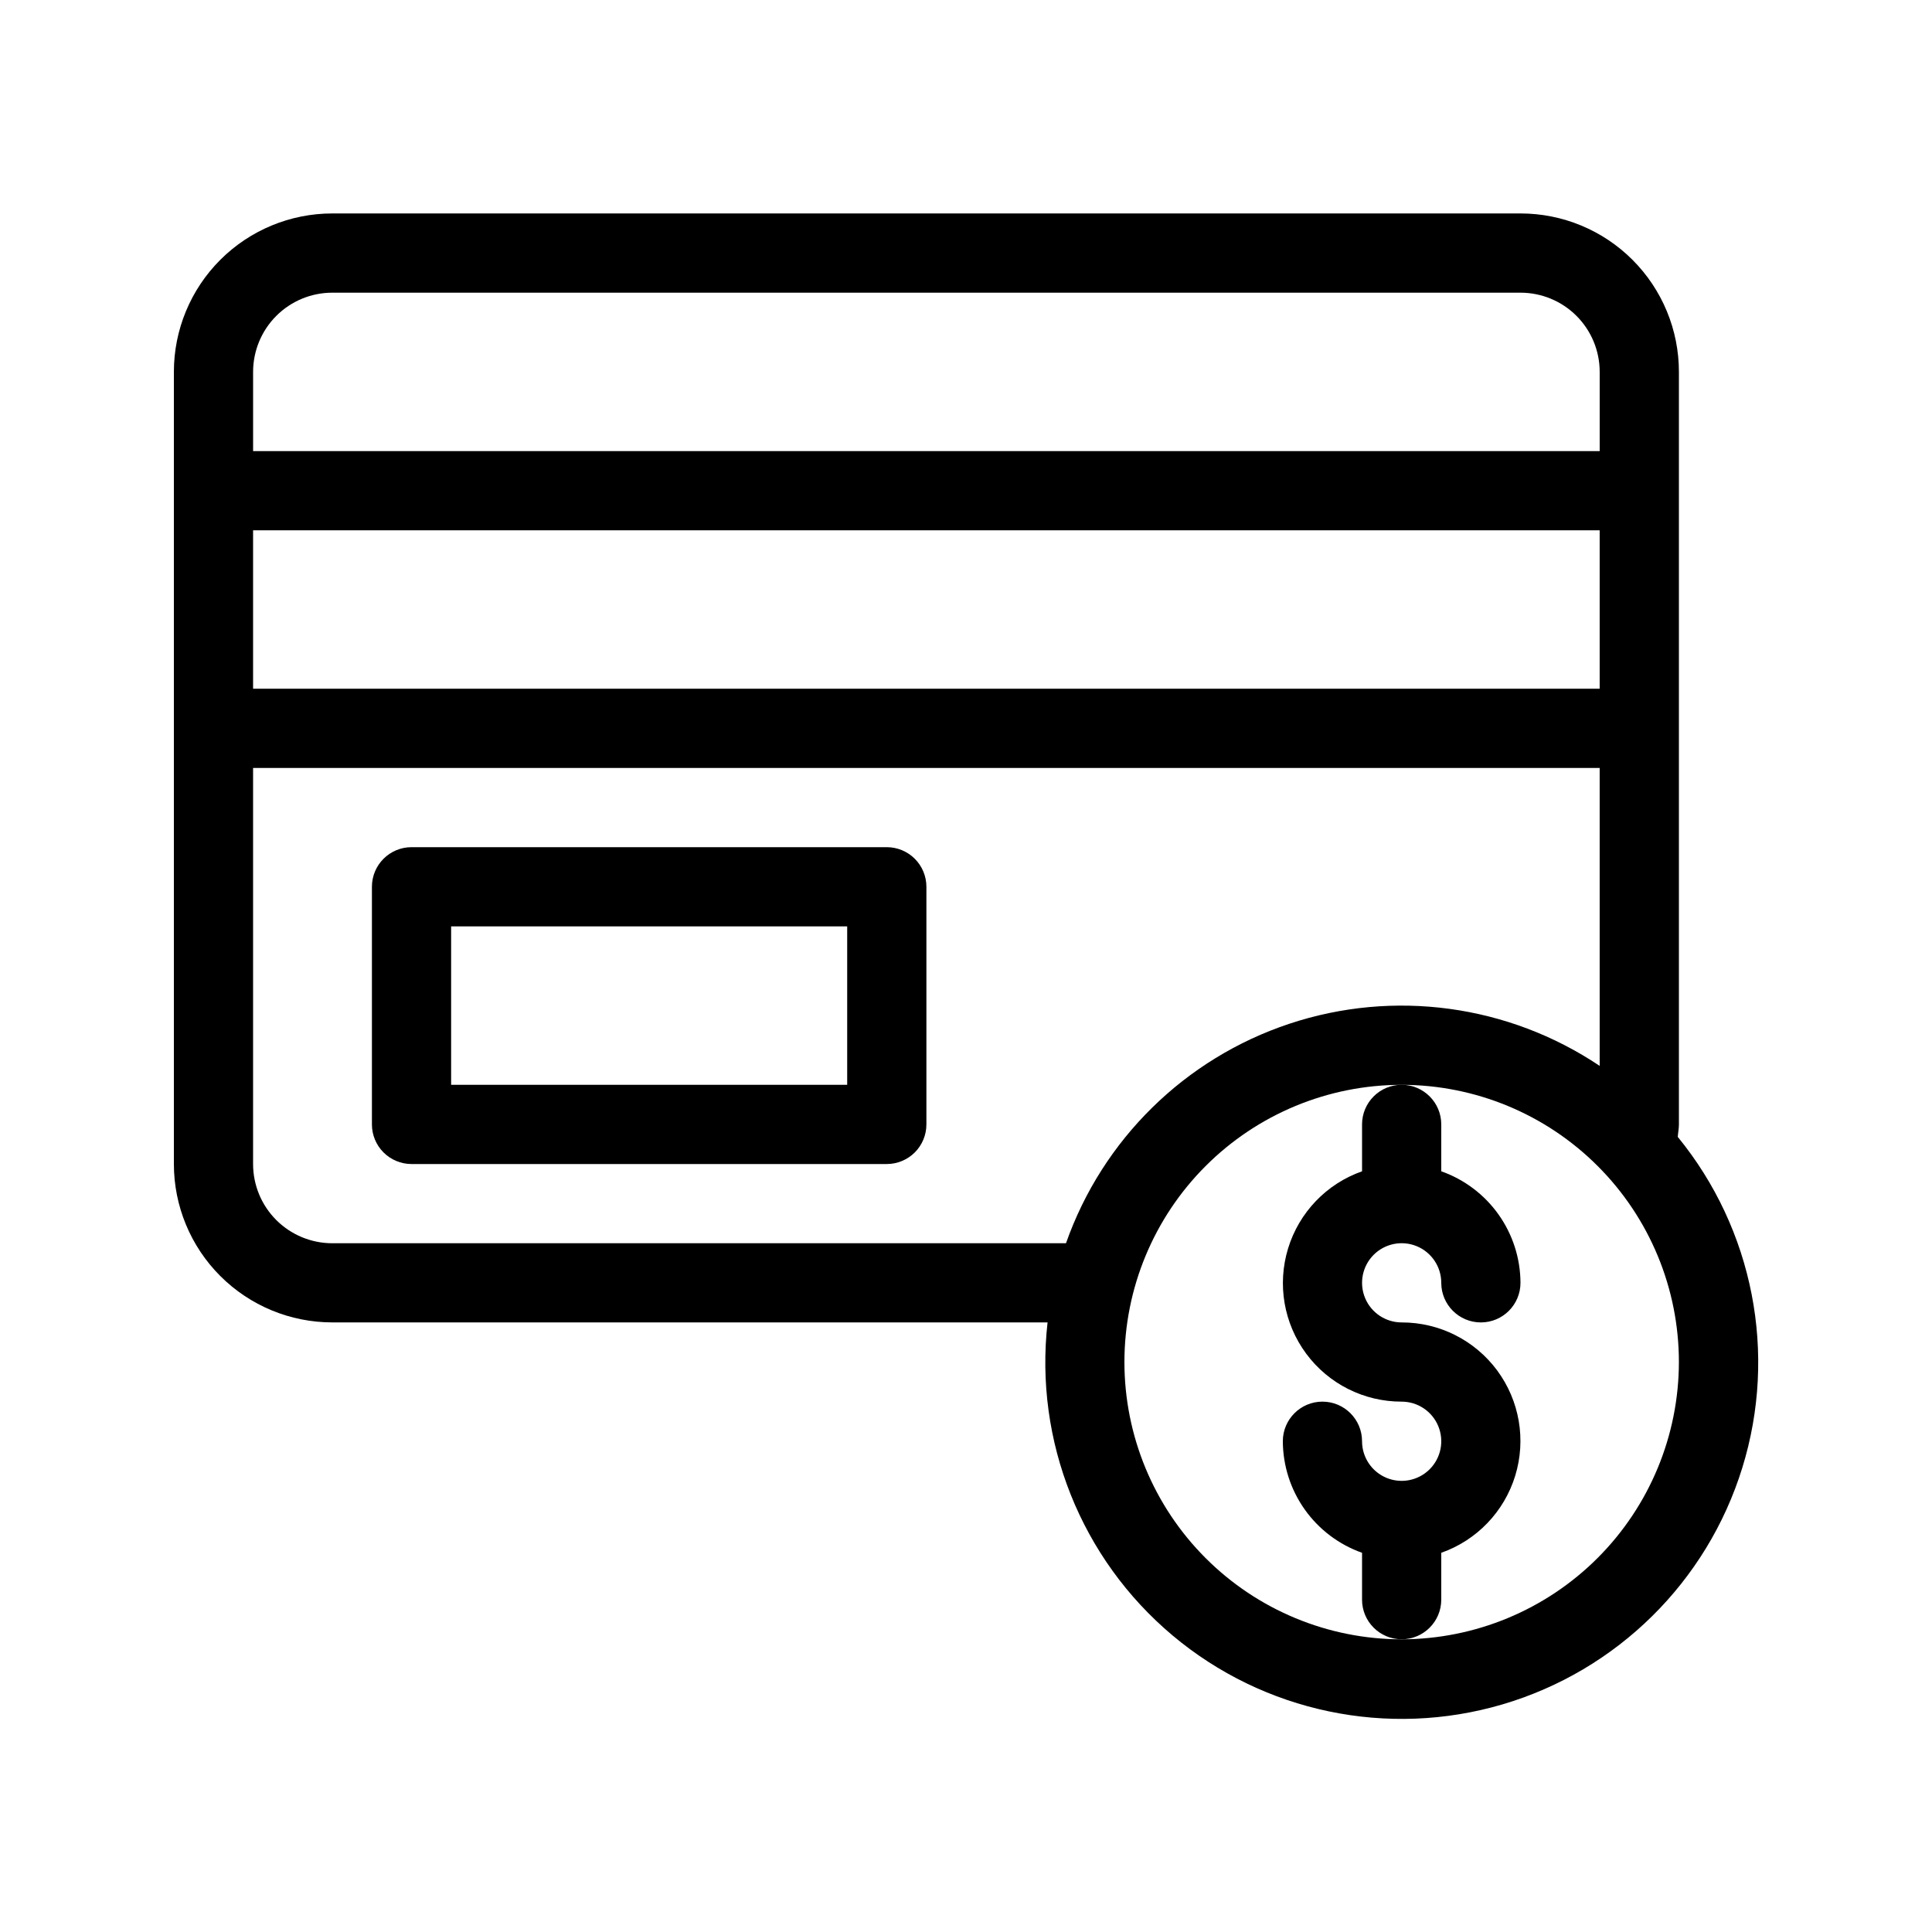
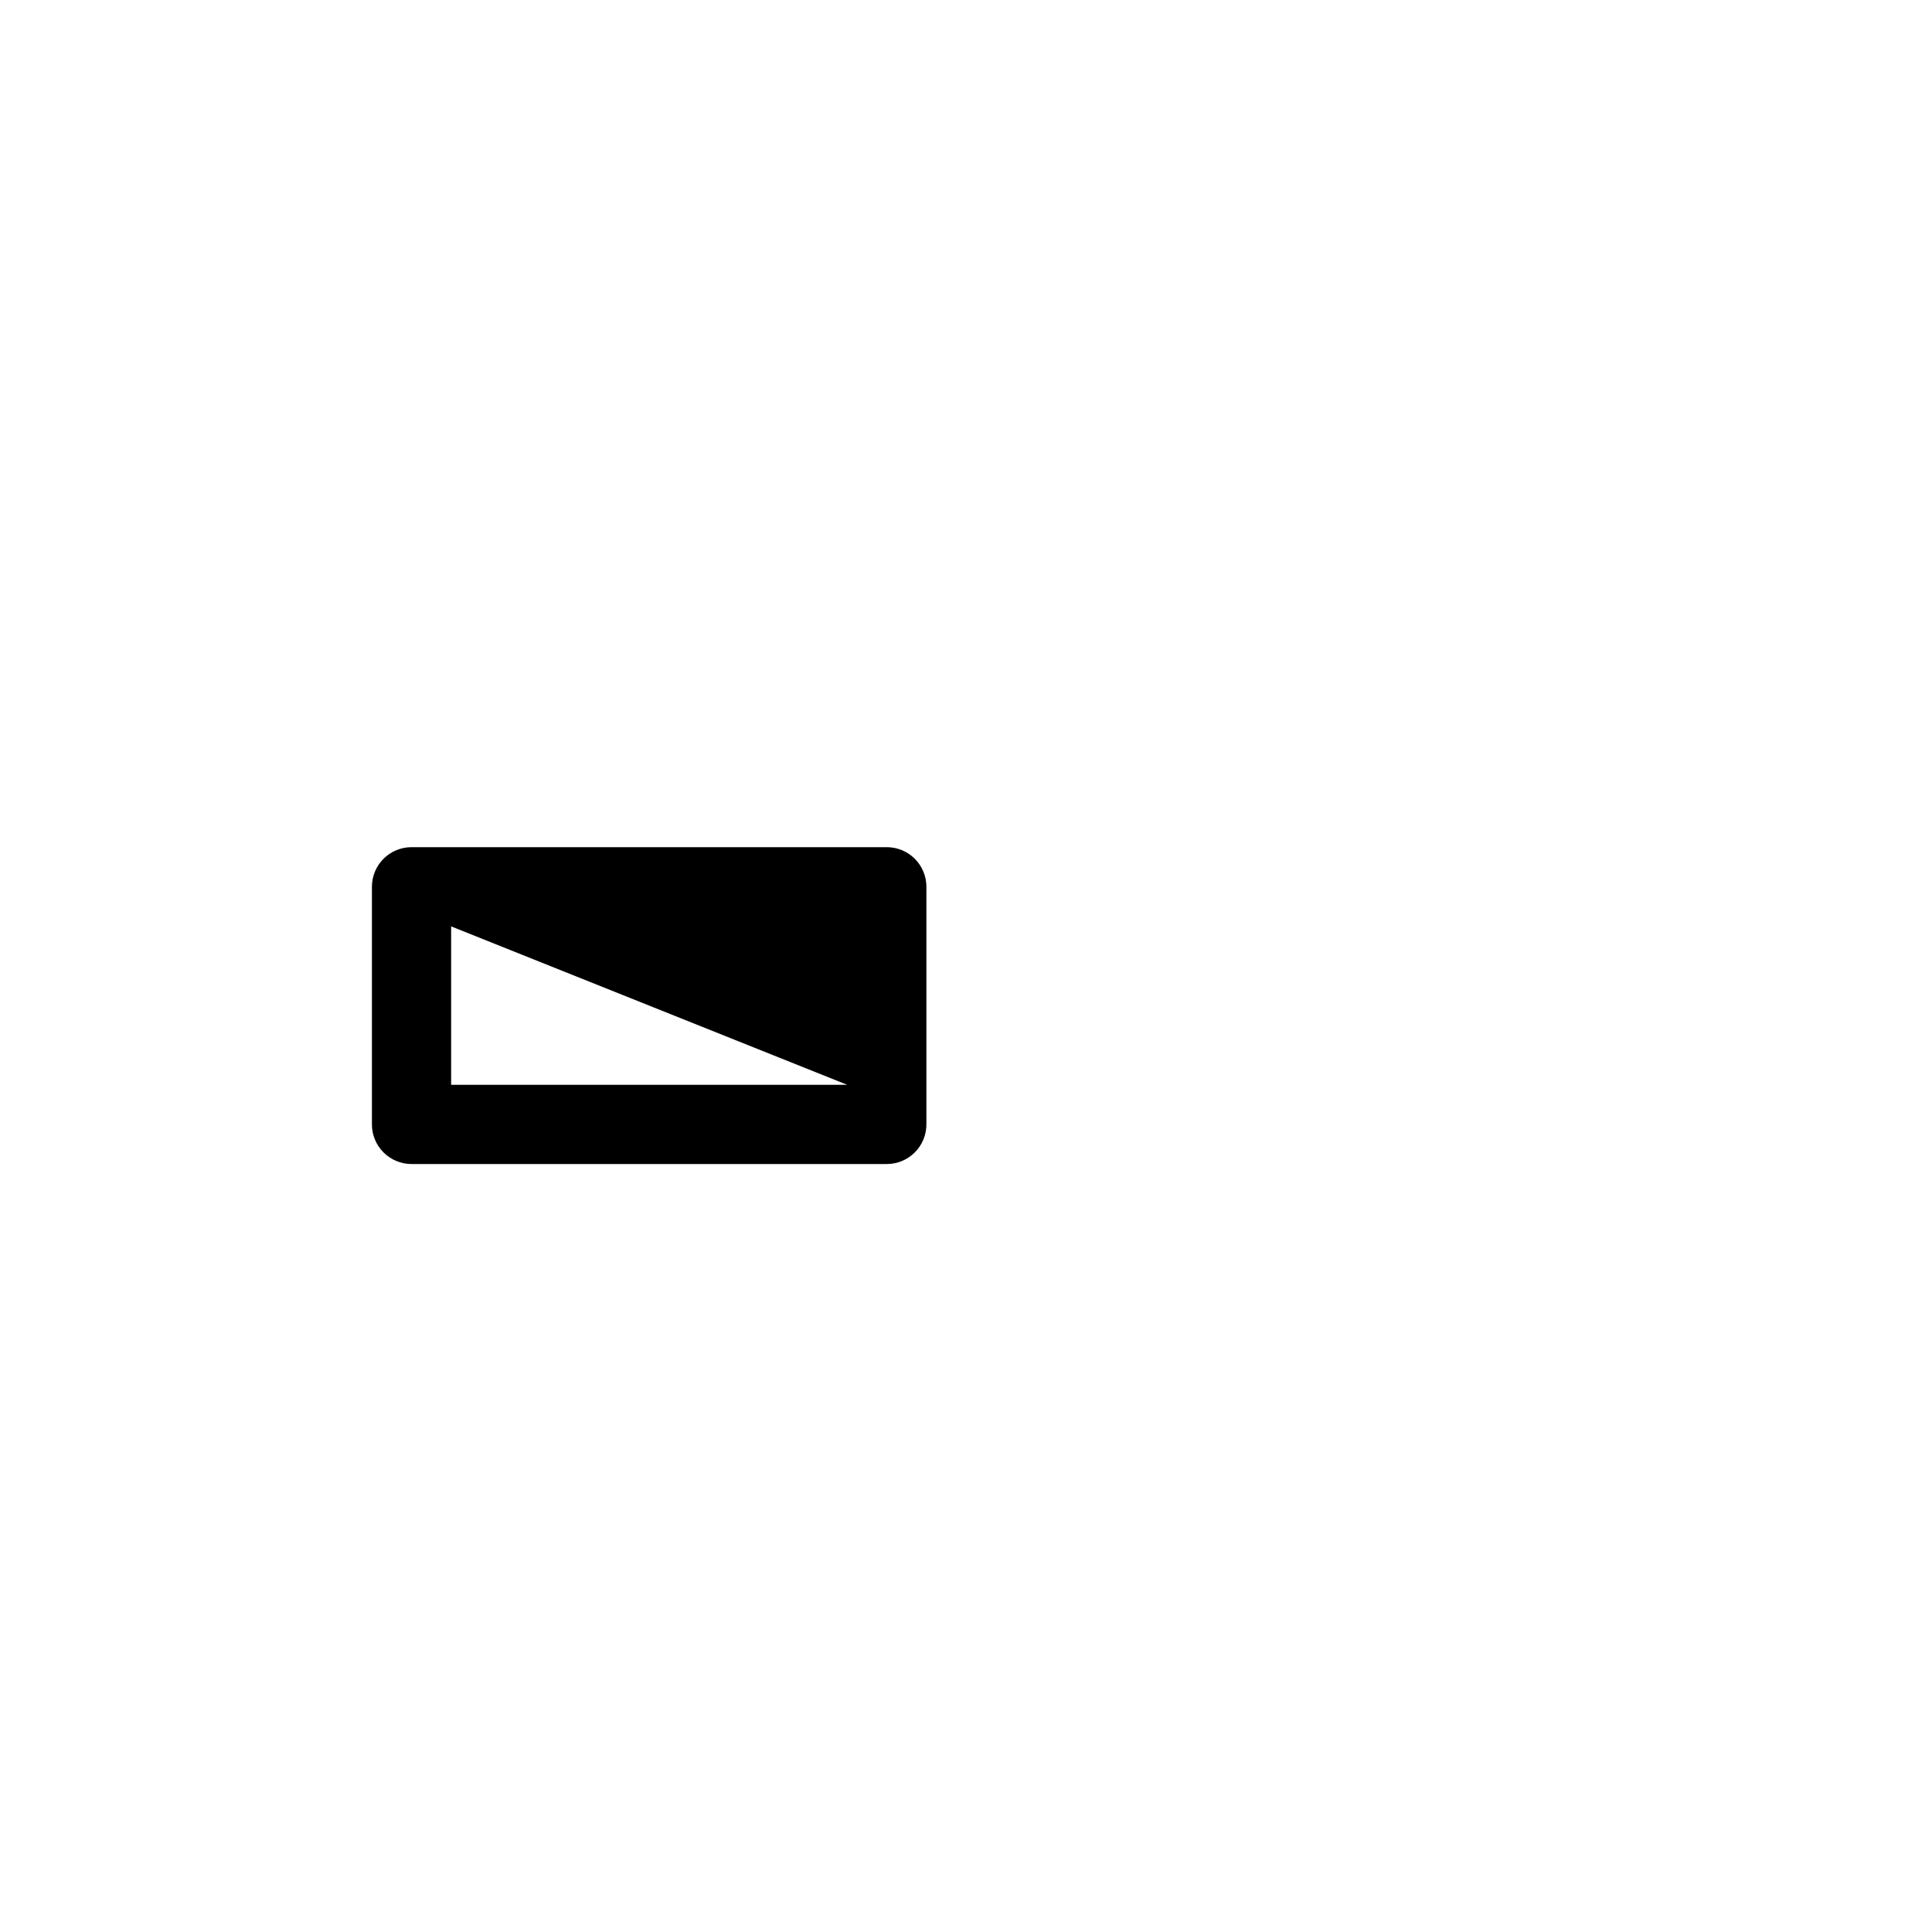
<svg xmlns="http://www.w3.org/2000/svg" fill="#000000" width="800px" height="800px" version="1.1" viewBox="144 144 512 512">
  <g>
-     <path d="m588.93 441.98v-199.43c0-11.137-4.422-21.812-12.297-29.688-7.871-7.875-18.551-12.297-29.688-12.297h-314.88c-11.137 0-21.812 4.422-29.688 12.297s-12.297 18.551-12.297 29.688v209.92c0 11.133 4.422 21.812 12.297 29.684 7.875 7.875 18.551 12.297 29.688 12.297h189.55c-3.555 31.453 8.879 62.598 33.117 82.953 24.238 20.355 57.062 27.219 87.426 18.281 30.363-8.938 54.234-32.492 63.578-62.734 9.344-30.238 2.922-63.152-17.109-87.66 0.074-1.113 0.305-2.184 0.305-3.316zm-377.86-157.44h356.86v41.984h-356.86zm20.992-62.977h314.88c5.57 0 10.91 2.211 14.844 6.148 3.938 3.938 6.148 9.277 6.148 14.844v20.992h-356.86v-20.992c0-5.566 2.211-10.906 6.148-14.844s9.277-6.148 14.844-6.148zm0 251.91c-5.566 0-10.906-2.215-14.844-6.148-3.938-3.938-6.148-9.277-6.148-14.844v-104.96h356.86v78.949c-24.211-16.234-54.57-20.355-82.234-11.164-27.664 9.195-49.52 30.668-59.199 58.168zm283.39 104.96c-19.484 0-38.172-7.738-51.949-21.52-13.781-13.777-21.52-32.465-21.52-51.953 0-19.484 7.738-38.172 21.52-51.949 13.777-13.781 32.465-21.52 51.949-21.52 19.488 0 38.176 7.738 51.953 21.52 13.781 13.777 21.52 32.465 21.52 51.949-0.023 19.48-7.773 38.152-21.547 51.926-13.773 13.773-32.445 21.523-51.926 21.547z" />
-     <path d="m525.95 567.93v-12.426c9.406-3.312 16.684-10.895 19.602-20.43 2.922-9.535 1.141-19.891-4.797-27.906-5.938-8.012-15.328-12.727-25.301-12.711-4.242 0-8.07-2.555-9.695-6.477s-0.727-8.438 2.273-11.438c3.004-3.004 7.519-3.902 11.441-2.277s6.477 5.453 6.477 9.695c0 5.797 4.699 10.496 10.496 10.496 5.797 0 10.496-4.699 10.496-10.496-0.023-6.488-2.055-12.809-5.812-18.102-3.758-5.289-9.059-9.289-15.18-11.453v-12.426c0-5.797-4.699-10.496-10.496-10.496s-10.496 4.699-10.496 10.496v12.426c-9.406 3.312-16.68 10.895-19.598 20.43-2.922 9.535-1.141 19.891 4.797 27.902 5.938 8.016 15.324 12.73 25.297 12.711 4.246 0 8.074 2.559 9.699 6.481s0.727 8.438-2.277 11.438c-3 3.004-7.516 3.902-11.438 2.277s-6.481-5.453-6.481-9.699c0-5.797-4.699-10.496-10.496-10.496-5.797 0-10.496 4.699-10.496 10.496 0.027 6.492 2.059 12.812 5.816 18.105 3.758 5.289 9.059 9.289 15.176 11.453v12.426c0 5.797 4.699 10.496 10.496 10.496s10.496-4.699 10.496-10.496z" />
-     <path d="m379.01 368.51h-125.95c-5.797 0-10.496 4.699-10.496 10.496v62.977c0 2.781 1.105 5.453 3.074 7.422 1.969 1.965 4.637 3.074 7.422 3.074h125.95c2.781 0 5.453-1.109 7.422-3.074 1.969-1.969 3.074-4.641 3.074-7.422v-62.977c0-2.785-1.105-5.453-3.074-7.422s-4.641-3.074-7.422-3.074zm-10.496 62.977h-104.96v-41.984h104.96z" />
+     <path d="m379.01 368.51h-125.95c-5.797 0-10.496 4.699-10.496 10.496v62.977c0 2.781 1.105 5.453 3.074 7.422 1.969 1.965 4.637 3.074 7.422 3.074h125.95c2.781 0 5.453-1.109 7.422-3.074 1.969-1.969 3.074-4.641 3.074-7.422v-62.977c0-2.785-1.105-5.453-3.074-7.422s-4.641-3.074-7.422-3.074zm-10.496 62.977h-104.96v-41.984z" />
  </g>
</svg>